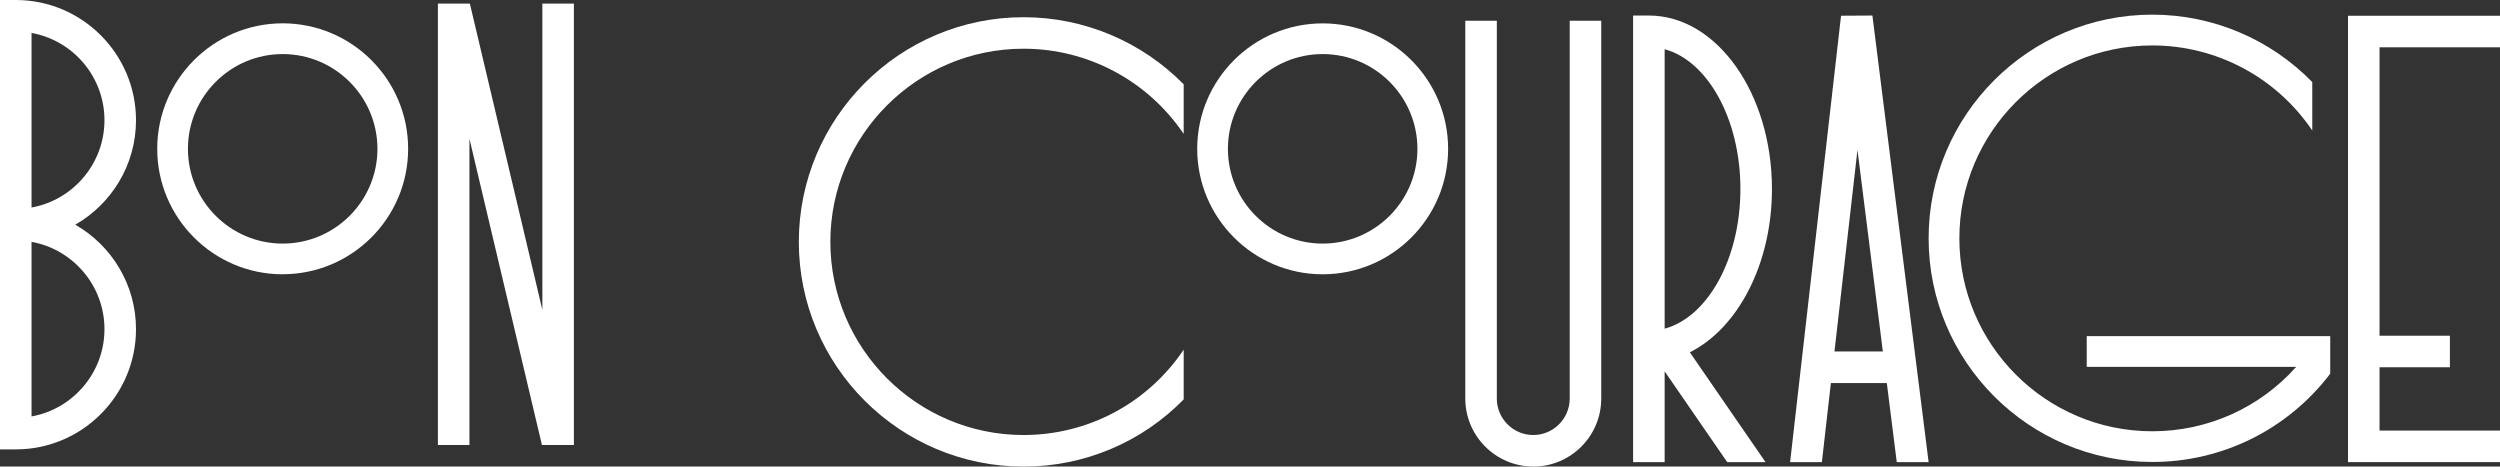
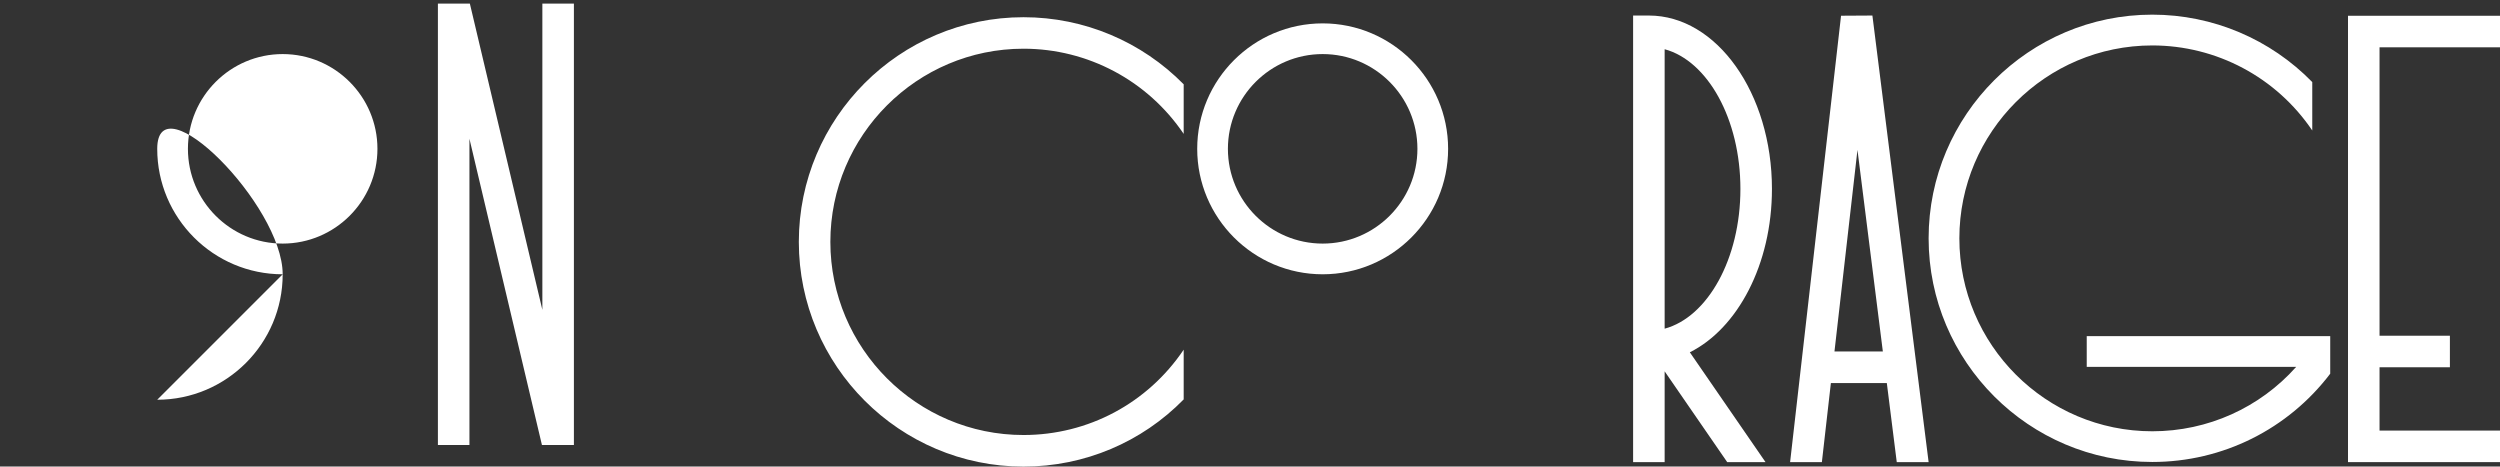
<svg xmlns="http://www.w3.org/2000/svg" id="_レイヤー_2" viewBox="0 0 535.85 100">
  <rect x="0" y="0" width="535.85" height="100" fill="#333333" stroke="none" />
  <defs>
    <style>.cls-1{fill:#fff;}</style>
  </defs>
  <g id="_レイヤー_1-2">
-     <path class="cls-1" d="M3.38,96.33H0V0h3.38c14.21,0,25.77,11.56,25.77,25.77,0,9.58-5.25,17.95-13.02,22.39,7.77,4.44,13.02,12.82,13.02,22.39,0,14.21-11.56,25.77-25.77,25.77ZM6.76,51.84v37.42c8.88-1.6,15.63-9.38,15.63-18.71s-6.75-17.11-15.63-18.71ZM6.76,7.06v37.42c8.88-1.6,15.63-9.38,15.63-18.71S15.64,8.66,6.76,7.06Z" />
-     <path class="cls-1" d="M328.65,100c-8.04,0-14.58-6.54-14.58-14.58V4.45h6.76v80.98c0,4.31,3.51,7.81,7.81,7.81s7.81-3.51,7.81-7.81V4.45h6.76v80.98c0,8.04-6.54,14.58-14.58,14.58Z" />
    <polygon class="cls-1" points="535.85 10.14 535.85 3.38 503.27 3.38 503.27 99.05 535.85 99.05 535.85 92.29 510.03 92.29 510.03 78.72 525.11 78.72 525.11 71.96 510.03 71.96 510.03 10.14 535.85 10.14" />
    <polygon class="cls-1" points="123.01 .77 116.25 .77 116.25 66.41 100.71 .77 93.86 .77 93.86 95.38 100.62 95.38 100.62 29.74 116.16 95.38 123.01 95.38 123.01 .77" />
    <path class="cls-1" d="M219.38,93.24c-22.83,0-41.4-18.57-41.4-41.4s18.57-41.4,41.4-41.4c13.78,0,26.61,6.83,34.33,18.26v-10.63c-8.98-9.12-21.29-14.38-34.33-14.38-26.56,0-48.16,21.61-48.16,48.16s21.61,48.16,48.16,48.16c13.12,0,25.38-5.26,34.33-14.4v-10.66c-7.72,11.47-20.47,18.29-34.33,18.29Z" />
    <path class="cls-1" d="M379.8,40.5c0-20.49-11.83-37.17-26.38-37.17h-3.38v95.72h6.76v-19.46l13.41,19.46h8.21l-16.22-23.54c10.24-5.11,17.6-18.86,17.6-35.01ZM356.8,10.55c9.21,2.49,16.24,14.97,16.24,29.95s-7.03,27.46-16.24,29.95V10.55Z" />
    <path class="cls-1" d="M406.56,99.05h6.82l-12.05-95.72-6.72.04-10.92,95.68h6.81l1.93-16.95h11.99l2.13,16.95ZM393.2,75.34l4.93-43.21,5.44,43.21h-10.37Z" />
    <path class="cls-1" d="M447.27,72.05v6.59h44.89c-7.79,8.74-18.92,13.8-30.84,13.8-22.8,0-41.35-18.55-41.35-41.35s18.55-41.35,41.35-41.35c13.76,0,26.58,6.82,34.29,18.23v-10.38c-8.94-9.16-21.25-14.45-34.29-14.45-26.43,0-47.94,21.51-47.94,47.94s21.51,47.94,47.94,47.94c15.09,0,29.09-7.02,38.14-18.92v-8.06h-52.19Z" />
    <path class="cls-1" d="M283.5,58.79c-14.83,0-26.89-12.06-26.89-26.89s12.06-26.89,26.89-26.89,26.89,12.06,26.89,26.89-12.06,26.89-26.89,26.89ZM283.5,11.59c-11.2,0-20.31,9.11-20.31,20.31s9.11,20.31,20.31,20.31,20.31-9.11,20.31-20.31-9.11-20.31-20.31-20.31Z" />
-     <path class="cls-1" d="M60.59,58.79c-14.83,0-26.89-12.06-26.89-26.89S45.76,5,60.59,5s26.89,12.06,26.89,26.89-12.06,26.89-26.89,26.89ZM60.59,11.59c-11.2,0-20.31,9.11-20.31,20.31s9.11,20.31,20.31,20.31,20.31-9.11,20.31-20.31-9.11-20.31-20.31-20.31Z" />
+     <path class="cls-1" d="M60.59,58.79c-14.83,0-26.89-12.06-26.89-26.89s26.89,12.06,26.89,26.89-12.06,26.89-26.89,26.89ZM60.59,11.59c-11.2,0-20.31,9.11-20.31,20.31s9.11,20.31,20.31,20.31,20.31-9.11,20.31-20.31-9.11-20.31-20.31-20.31Z" />
  </g>
</svg>